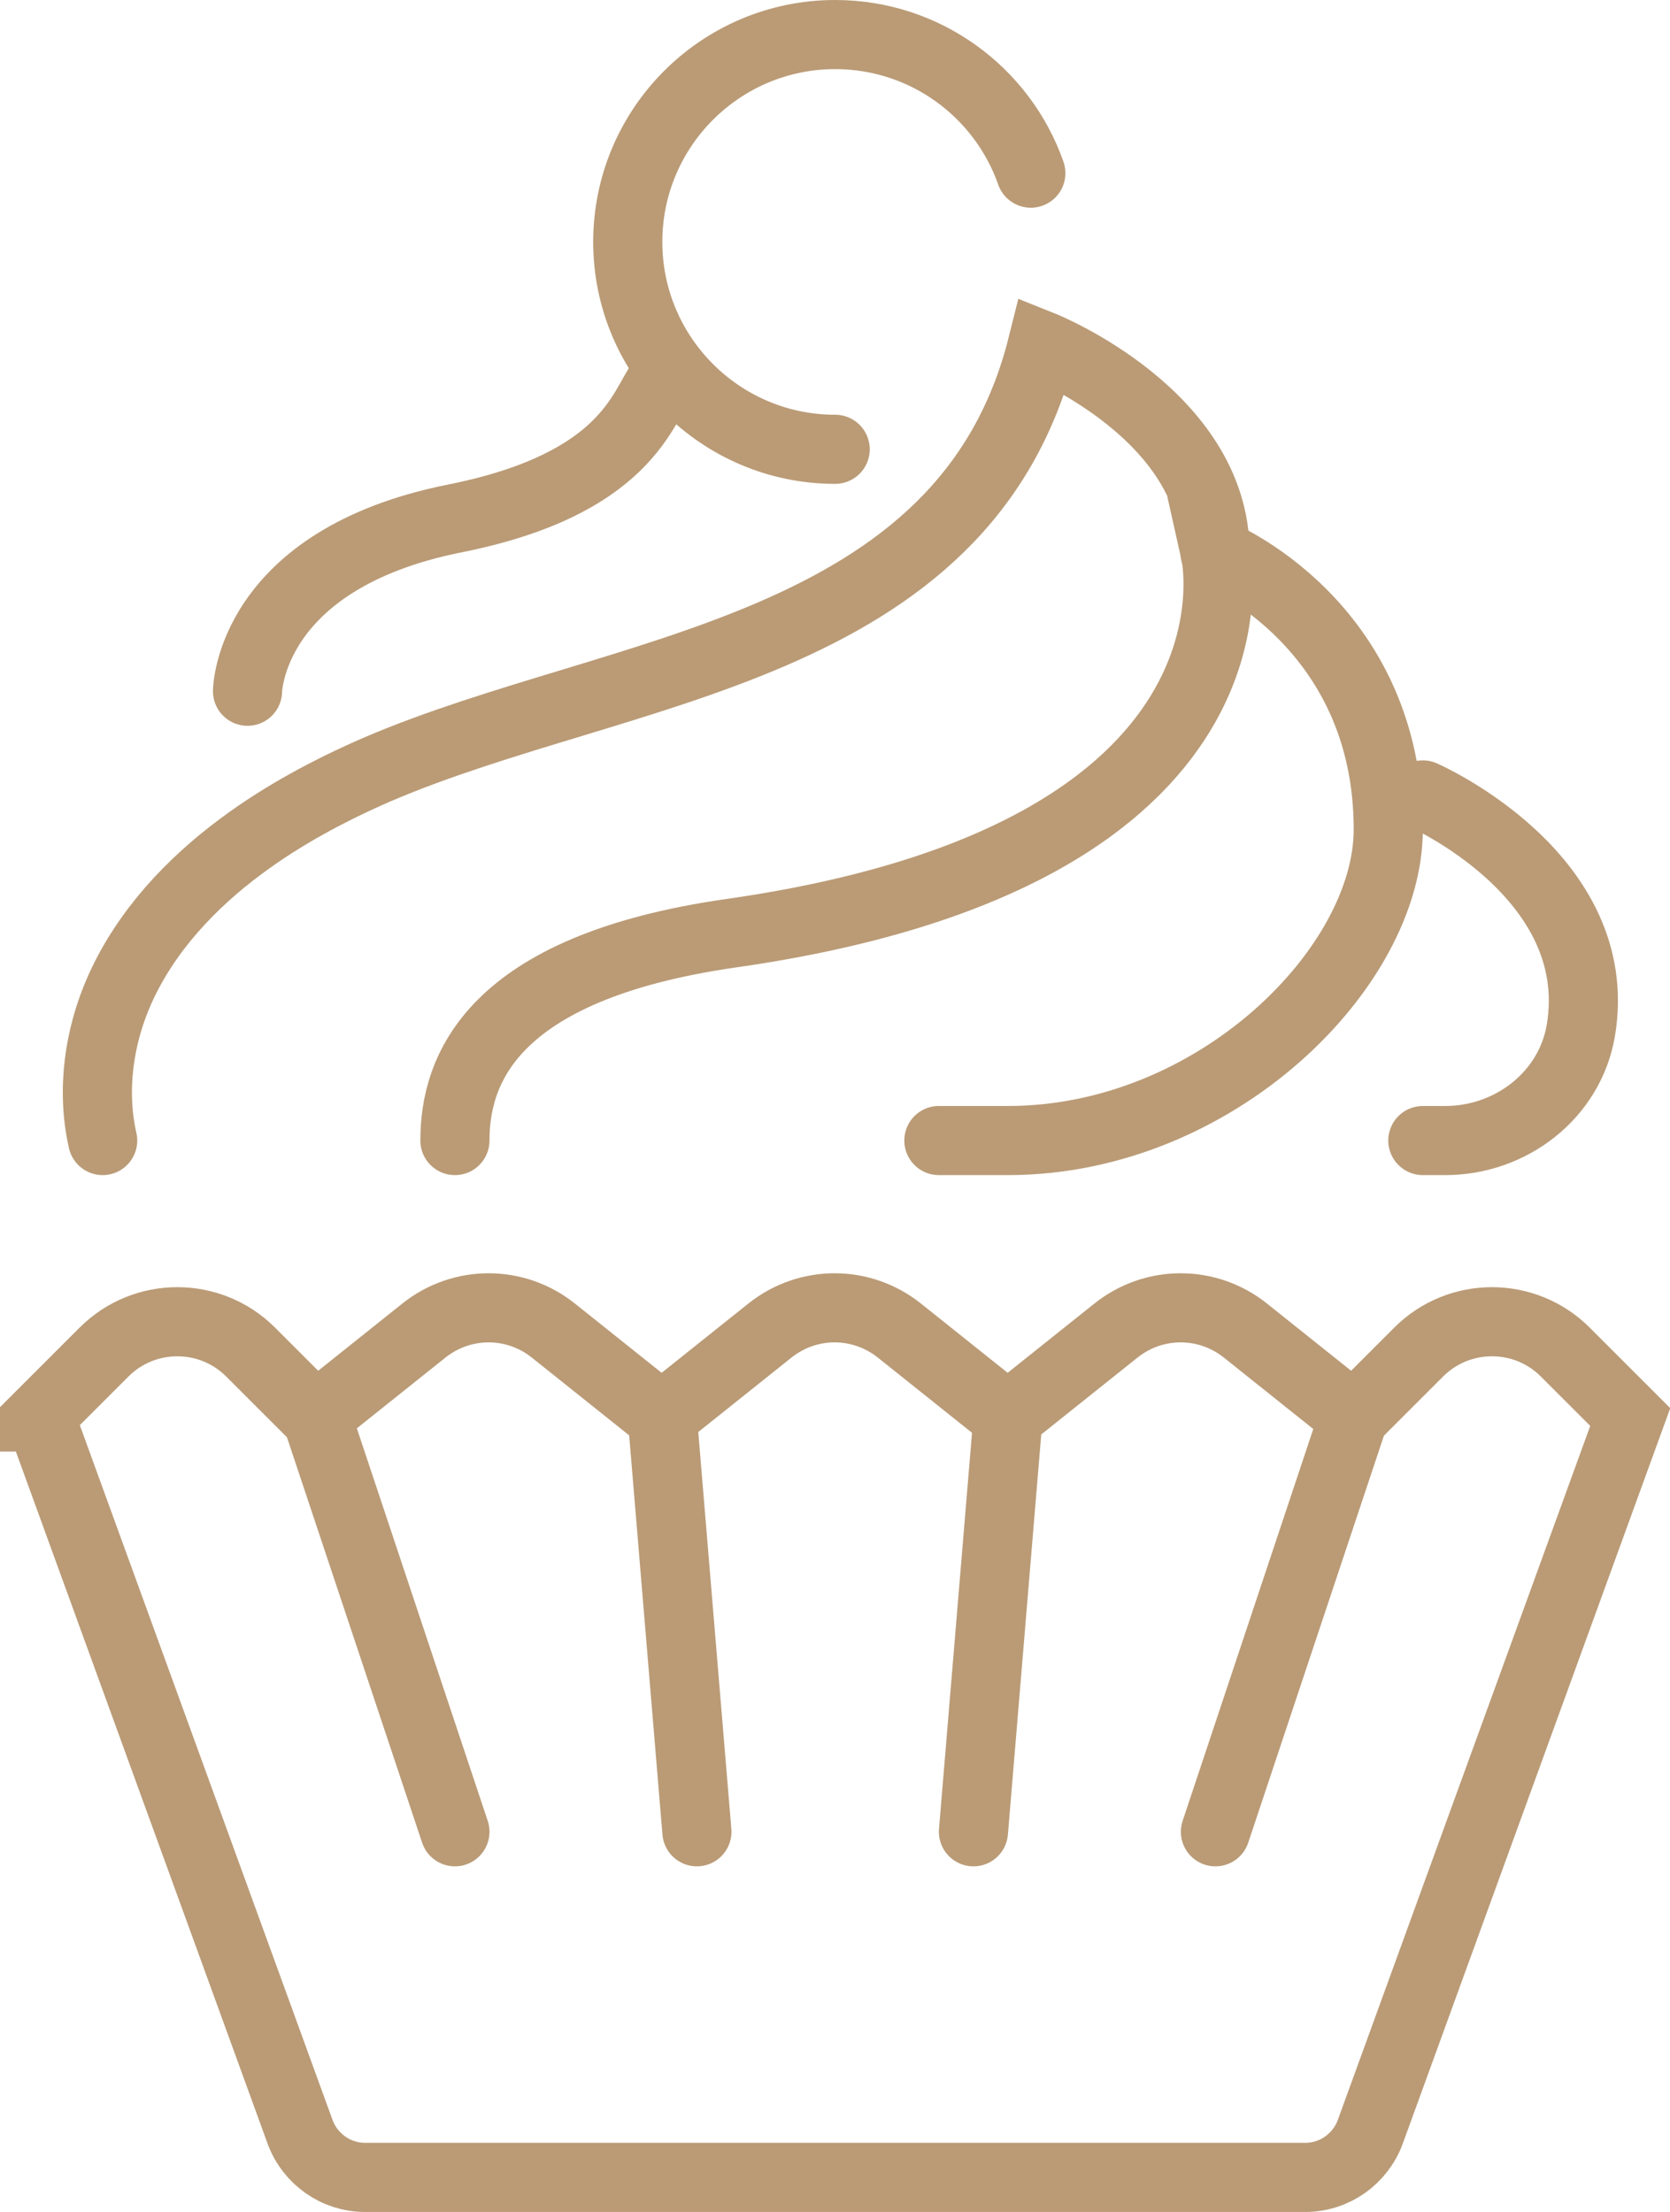
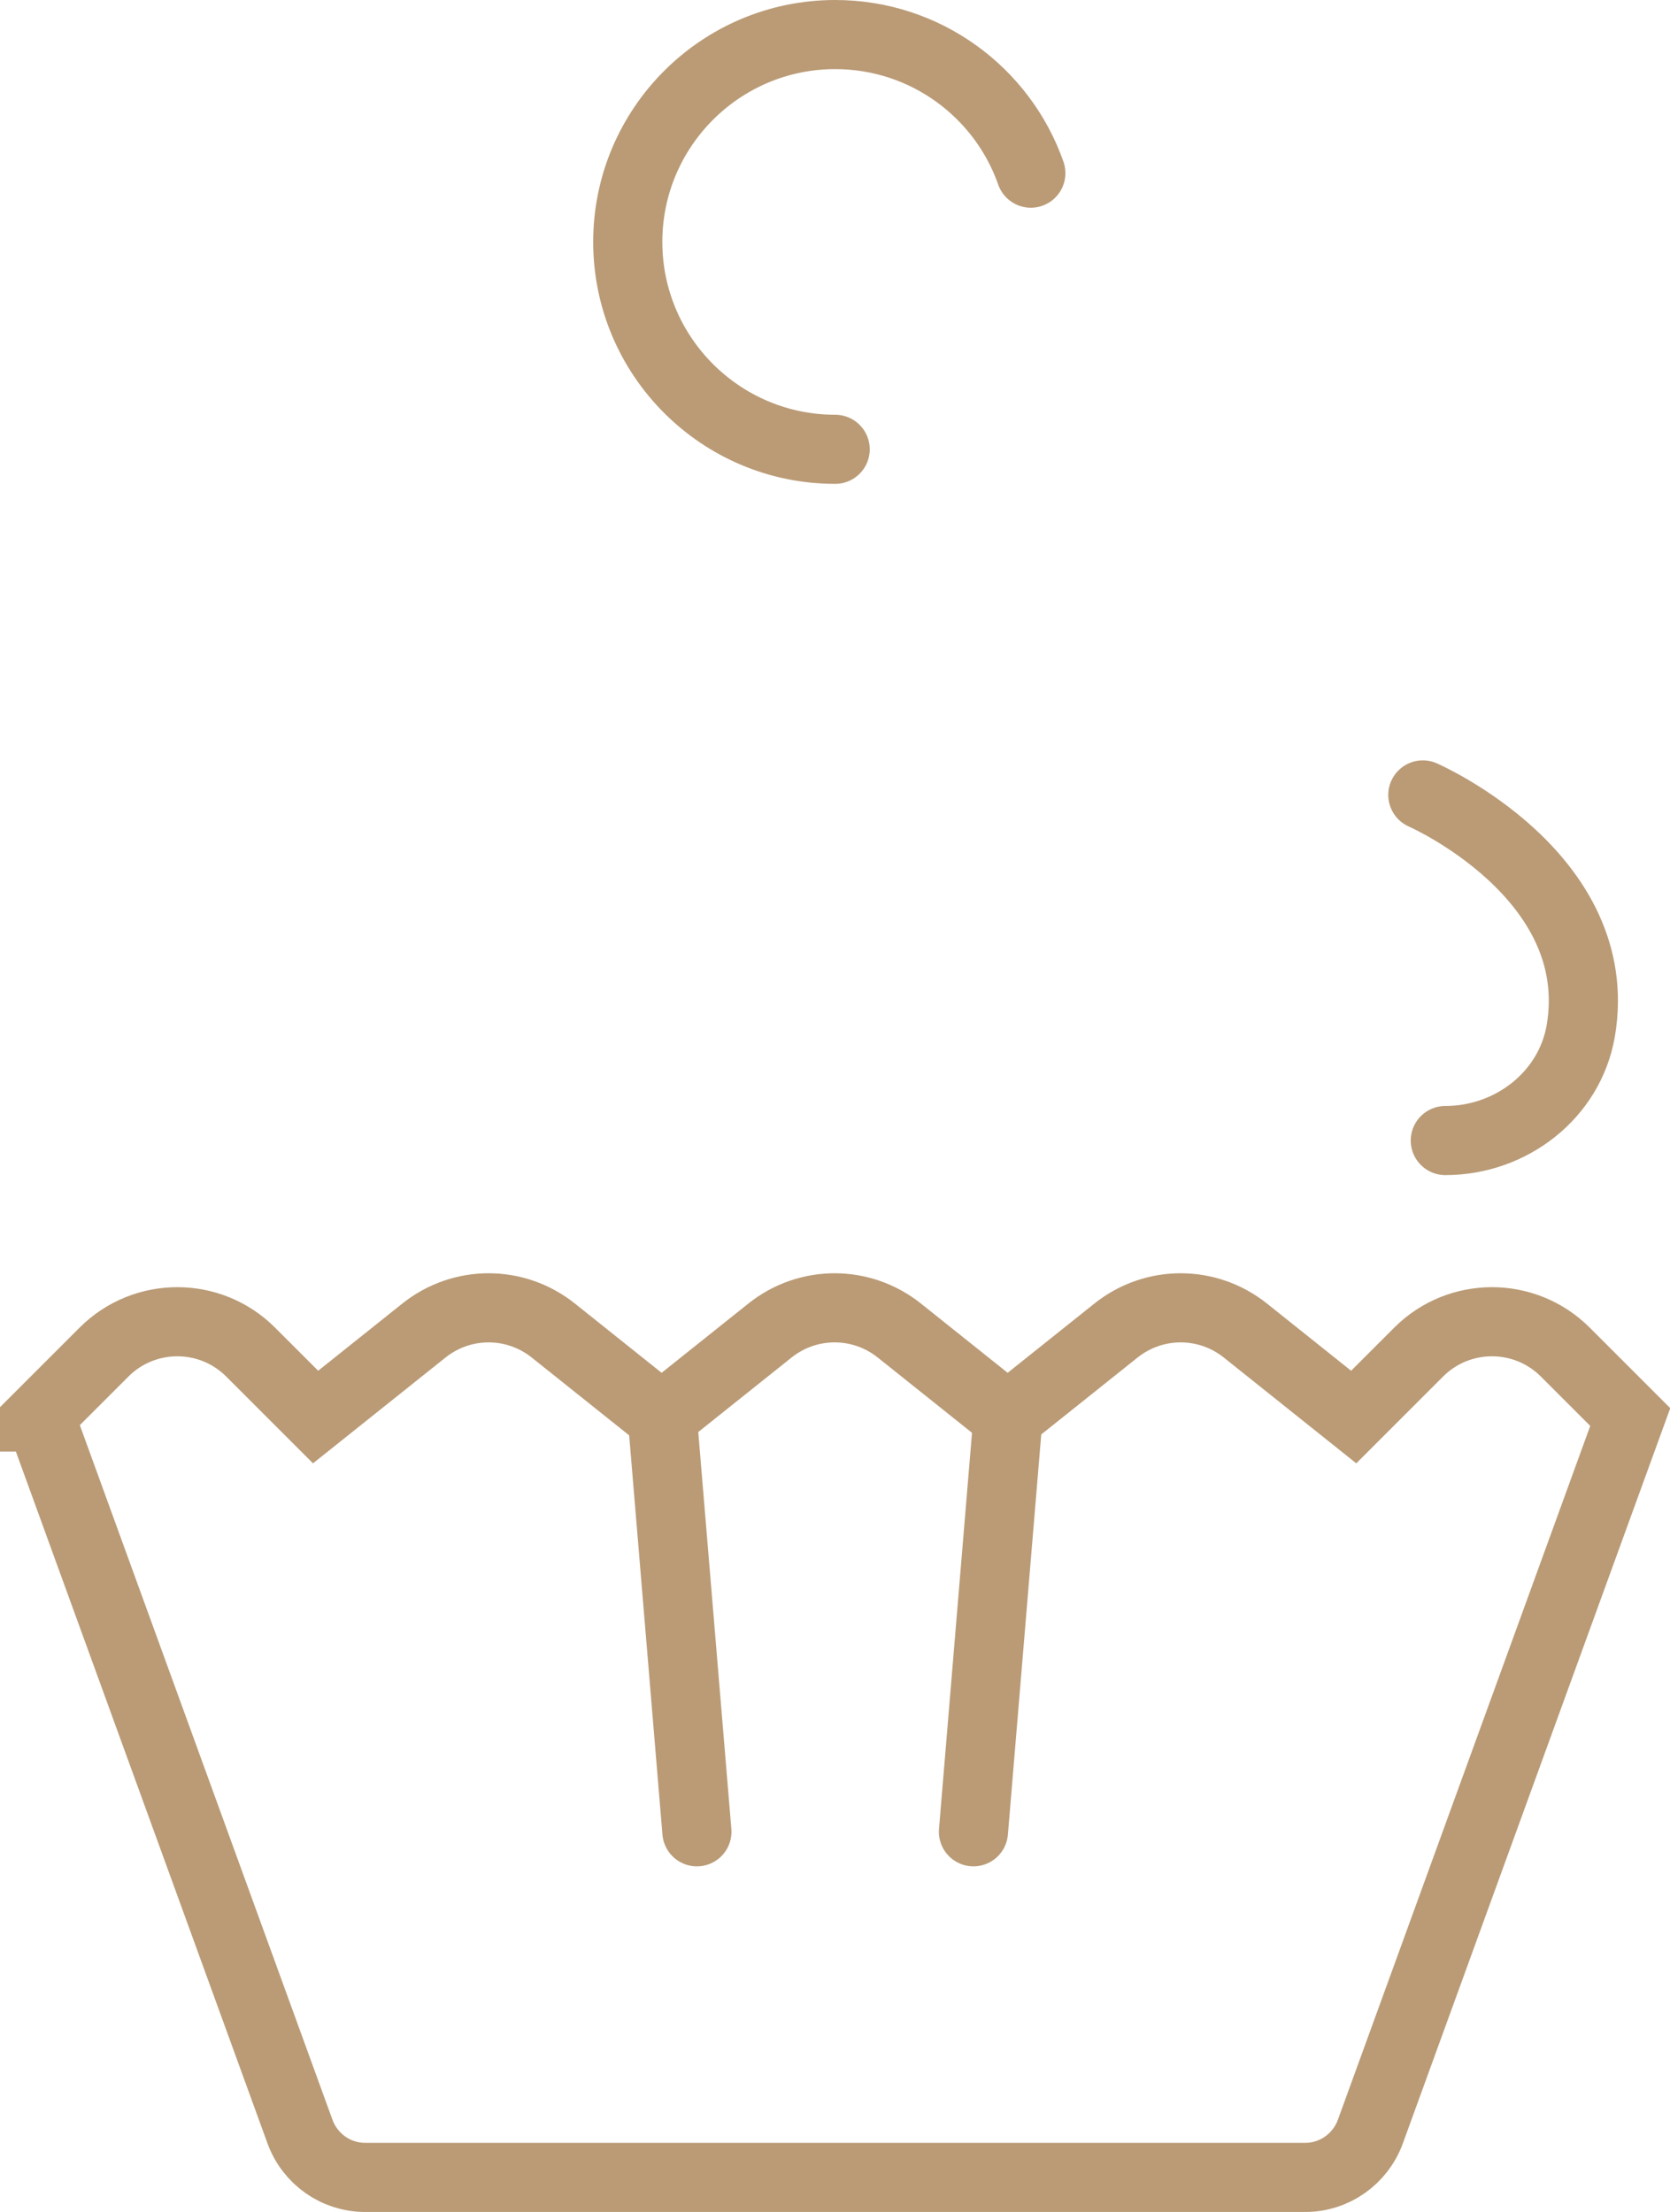
<svg xmlns="http://www.w3.org/2000/svg" id="Layer_2" data-name="Layer 2" viewBox="0 0 48.31 64">
  <defs>
    <style>
      .cls-1 {
        fill: none;
        stroke: #ba9b76;
        stroke-linecap: round;
        stroke-miterlimit: 10;
        stroke-width: 2px;
      }
    </style>
  </defs>
  <g id="Capa_1" data-name="Capa 1">
    <g id="desserts">
      <g>
-         <path class="cls-1" d="m13.16,33c0-2,1-5,8-6,15.96-2.28,14-11,14-11,0,0,5,2,5,8,0,4-5,9-11,9h-2" />
-         <path class="cls-1" d="m41.16,23s5.33,2.33,4.57,6.82c-.32,1.87-2.02,3.18-3.92,3.18h-.65" />
-         <path class="cls-1" d="m7.16,20s.04-3.81,6-5c5-1,5.42-3.24,6-4" />
-         <path class="cls-1" d="m2.97,33c-.33-1.45-.11-3.02.5-4.38.75-1.67,2.04-3.05,3.51-4.14,1.21-.9,2.56-1.62,3.94-2.22,7.03-3.01,17-3.35,19.23-12.26,0,0,5,2,5,6" />
+         <path class="cls-1" d="m41.16,23s5.33,2.33,4.57,6.82c-.32,1.87-2.02,3.18-3.92,3.18" />
      </g>
      <g>
        <path class="cls-1" d="m1.16,41l7.52,20.68c.29.79,1.04,1.32,1.88,1.32h27.2c.84,0,1.59-.53,1.88-1.32l7.52-20.68-1.88-1.88c-1.17-1.17-3.07-1.17-4.24,0l-1.88,1.88-3.13-2.5c-1.1-.88-2.65-.88-3.75,0l-3.13,2.5-3.13-2.5c-1.1-.88-2.65-.88-3.75,0l-3.13,2.5-3.13-2.5c-1.1-.88-2.65-.88-3.75,0l-3.13,2.5-1.88-1.88c-1.17-1.17-3.07-1.17-4.24,0l-1.88,1.88Z" />
        <line class="cls-1" x1="19.16" y1="41" x2="20.16" y2="53" />
-         <line class="cls-1" x1="9.16" y1="41" x2="13.16" y2="53" />
        <line class="cls-1" x1="29.16" y1="41" x2="28.16" y2="53" />
-         <line class="cls-1" x1="39.16" y1="41" x2="35.16" y2="53" />
      </g>
      <path class="cls-1" d="m24.16,13c-3.31,0-6-2.69-6-6s2.69-6,6-6c2.61,0,4.84,1.67,5.66,4.01" />
    </g>
  </g>
</svg>